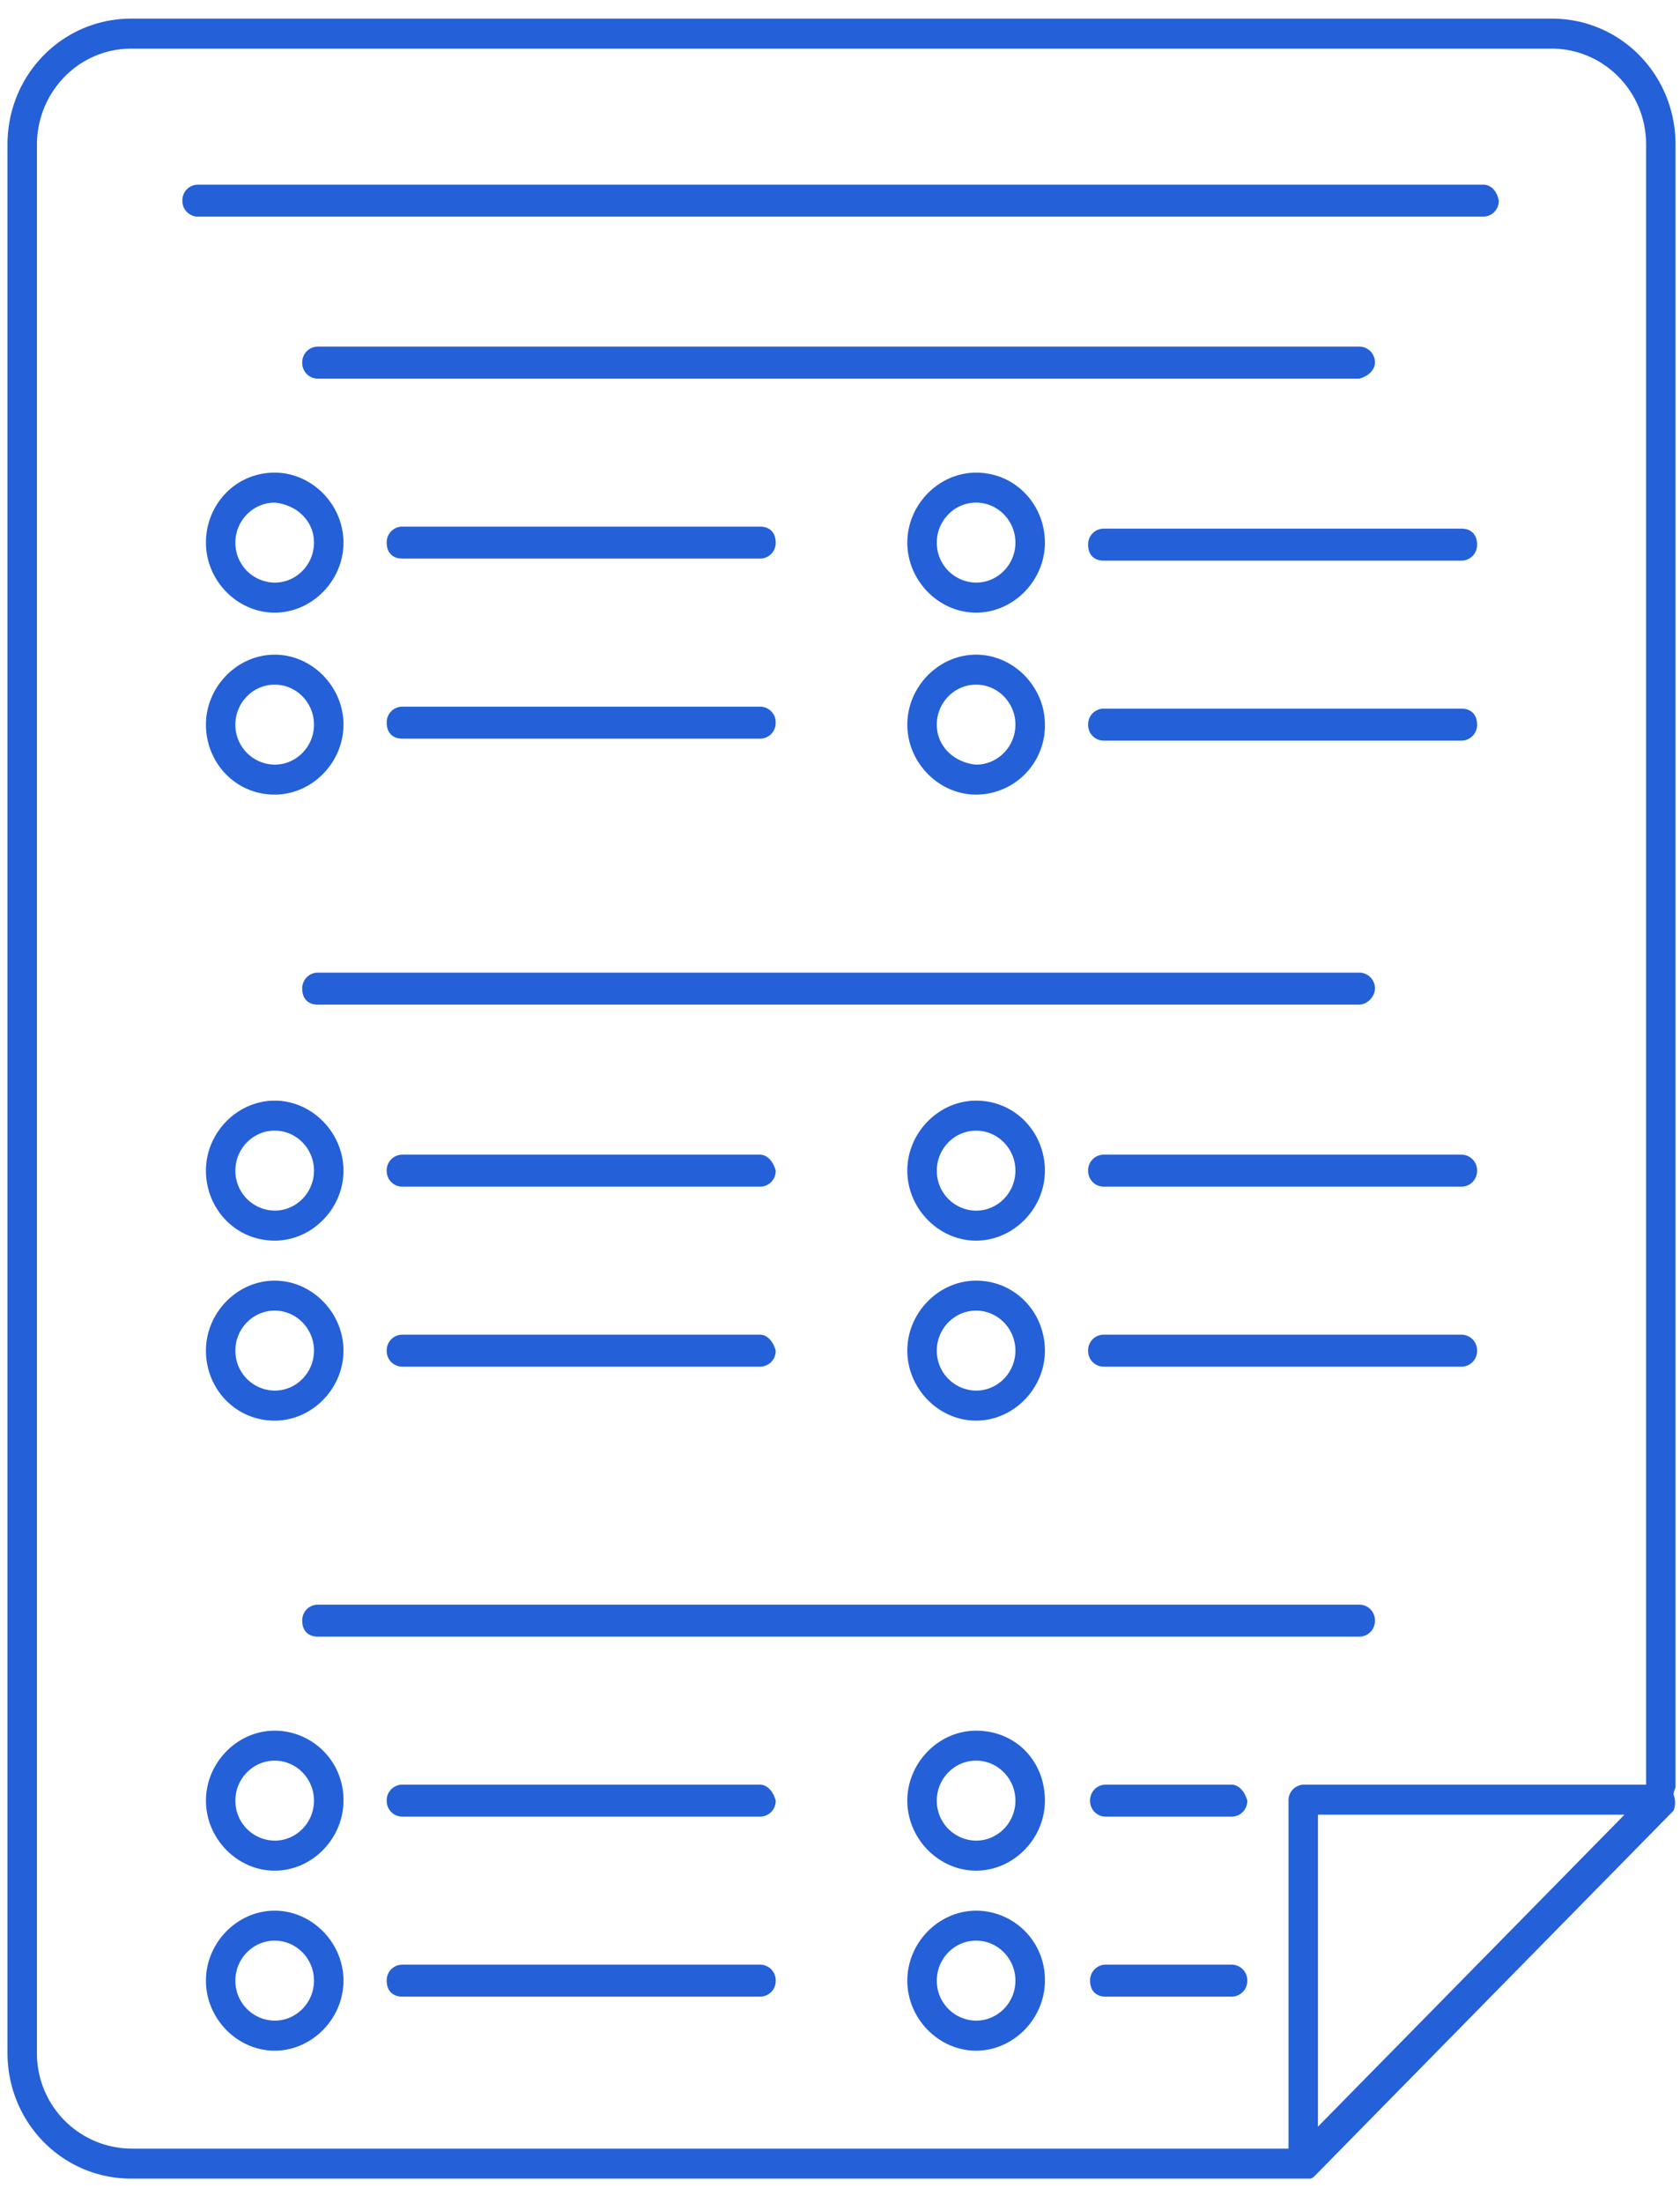
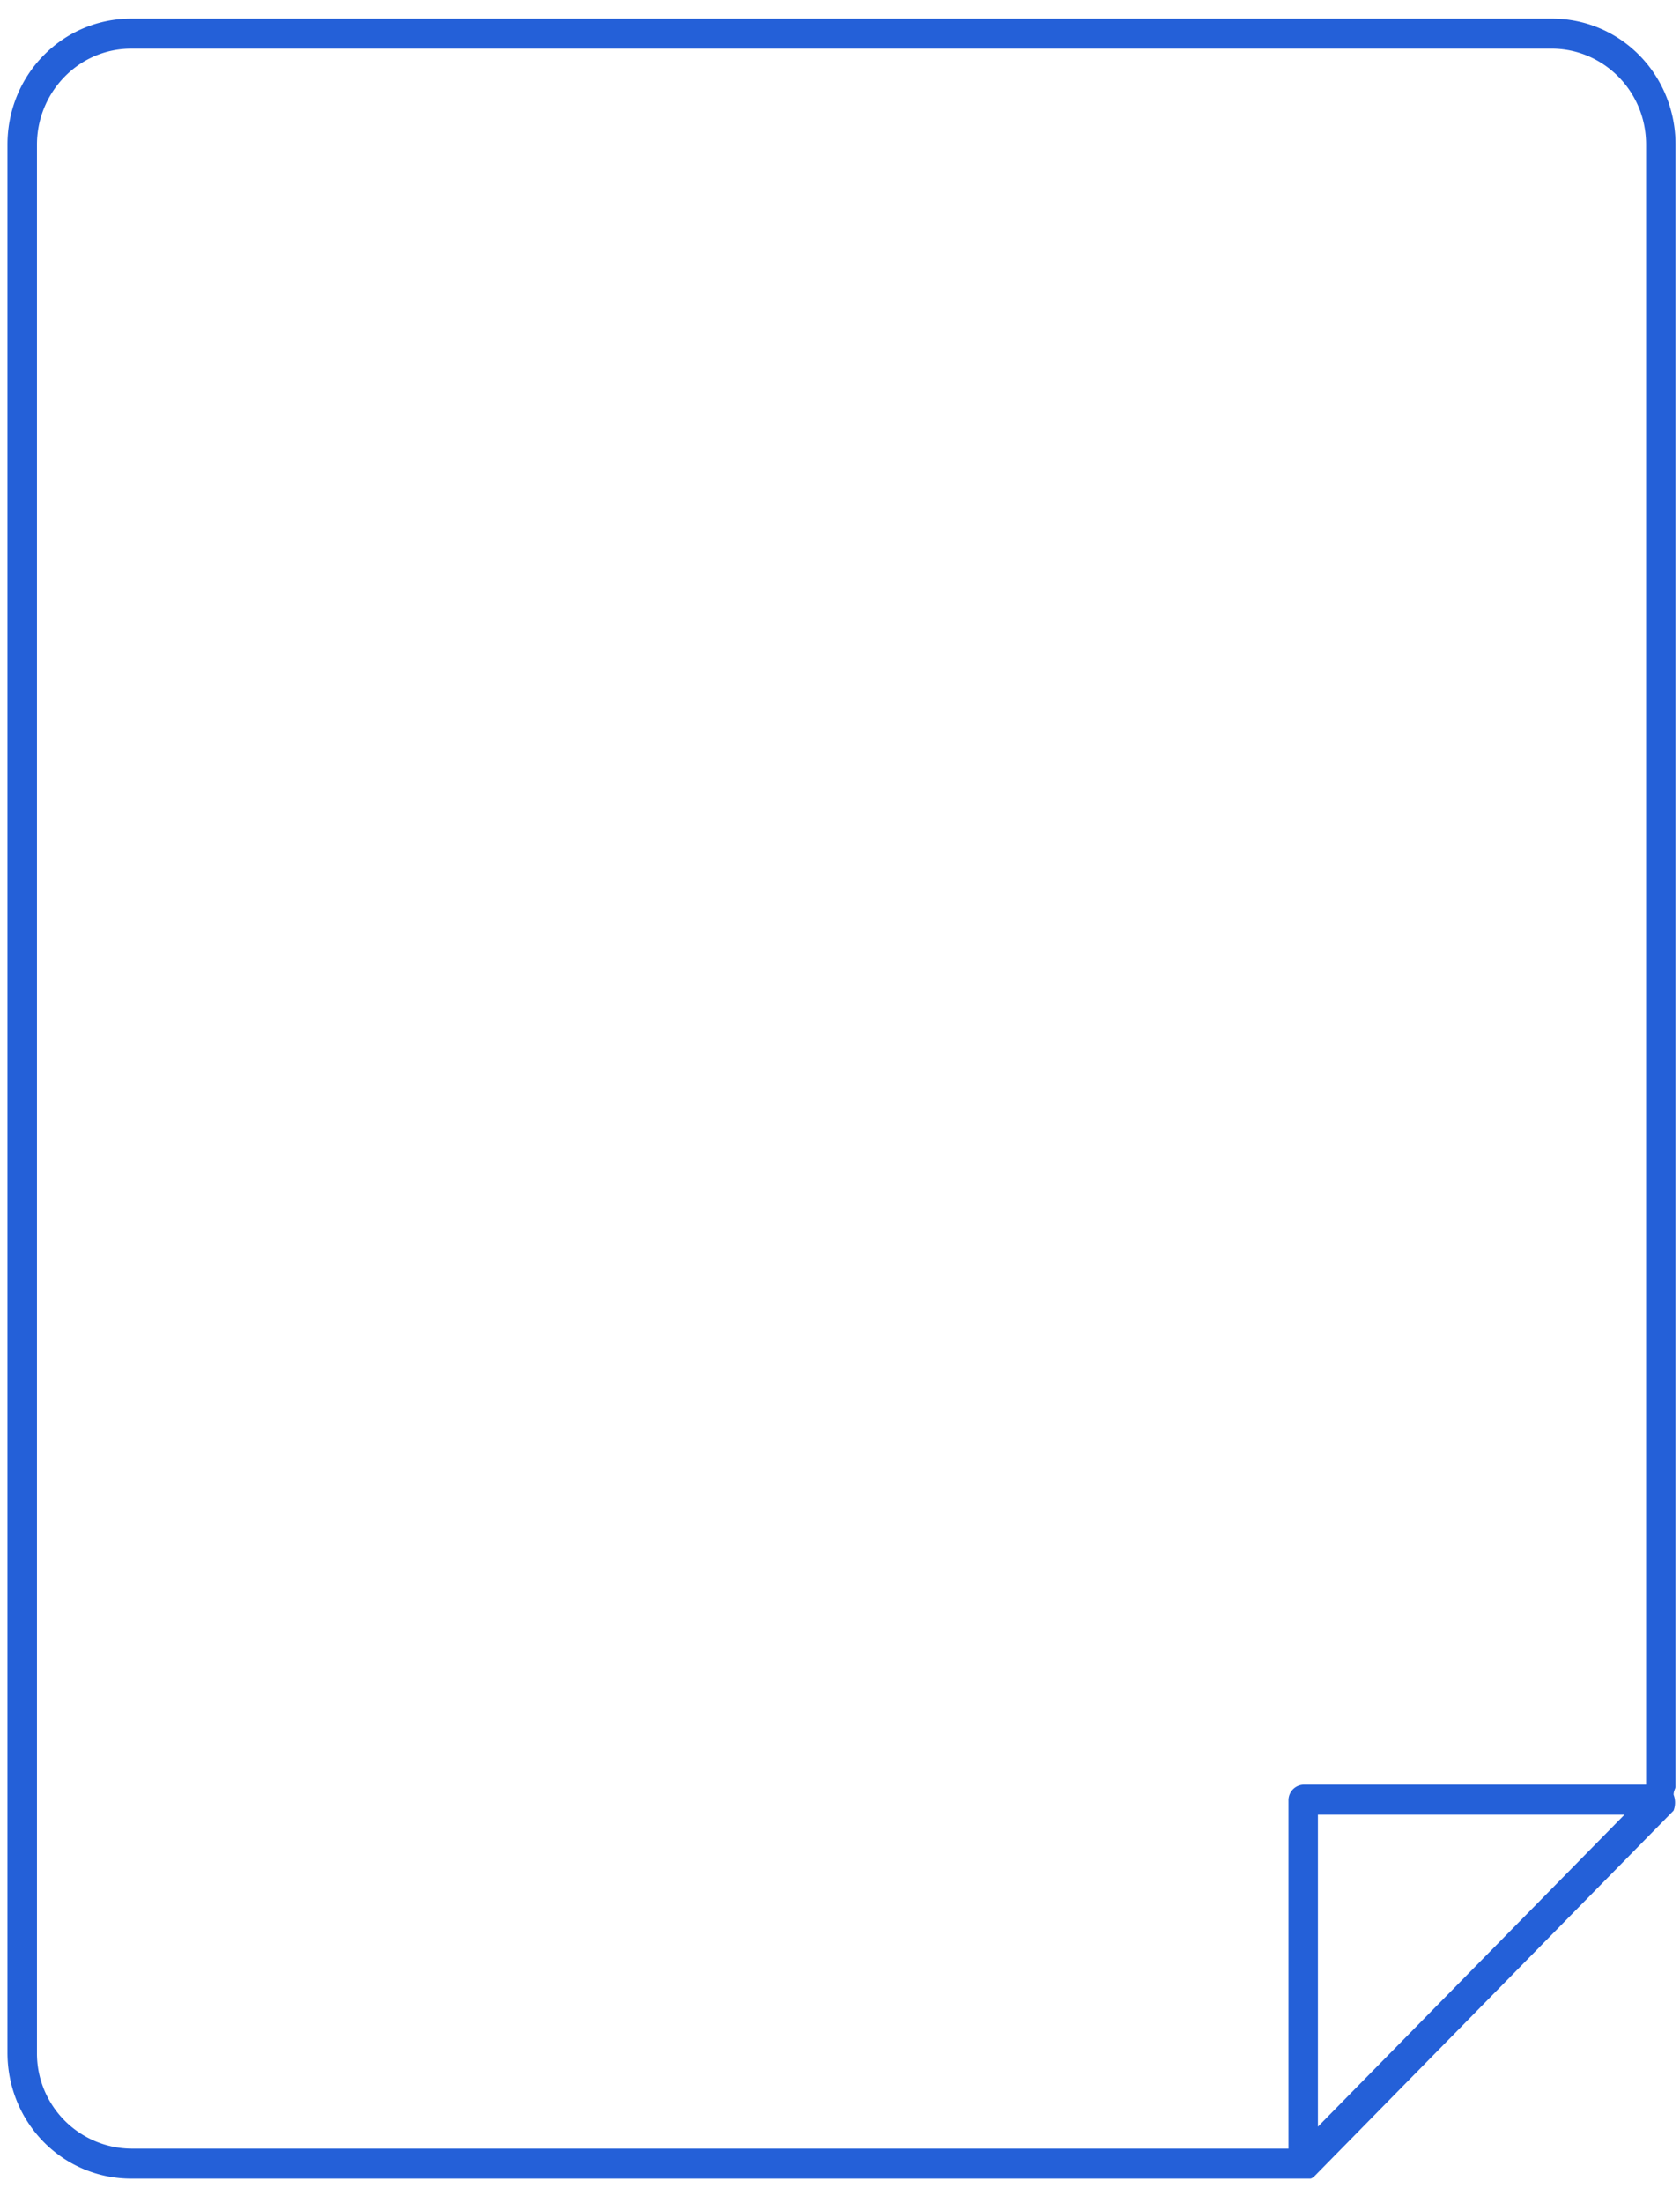
<svg xmlns="http://www.w3.org/2000/svg" width="29" height="38" viewBox="0 0 29 38" preserveAspectRatio="xMidYMid meet">
  <g fill="#2460D8">
    <path d="M28.89 30.957s0-.034 0 0c0-.069.033-.103.033-.137V2.495c0-1.208-.95-2.174-2.136-2.174H2.266C1.079.322.129 1.288.129 2.495v32.913c0 1.207.95 2.173 2.137 2.173h20.349c.034 0 .068-.034.102-.069l6.172-6.279a.384.384 0 000-.276zm-6.14 5.727v-5.381h5.292l-5.291 5.381zm5.665-5.899h-5.902a.27.27 0 00-.271.276v6.003H2.266a1.642 1.642 0 01-1.628-1.656V2.495c0-.897.712-1.656 1.628-1.656h24.52c.882 0 1.629.724 1.629 1.656v28.29z" />
-     <path d="M25.6 3.185H3.42a.27.27 0 00-.272.276.27.27 0 00.271.276H25.6a.27.27 0 00.272-.276c-.034-.172-.136-.276-.271-.276zm-1.866 3.07a.27.27 0 00-.271-.276H5.488a.27.27 0 00-.271.276.27.27 0 00.27.277h17.976c.136-.035.271-.138.271-.277zM6.946 9.636h6.173a.27.27 0 00.271-.275c0-.173-.102-.277-.271-.277H6.946a.27.27 0 00-.271.277c0 .172.102.275.271.275zM3.555 9.36c0 .656.542 1.208 1.187 1.208.644 0 1.187-.552 1.187-1.207 0-.656-.543-1.208-1.187-1.208-.679 0-1.187.552-1.187 1.207zm1.865 0c0 .38-.305.69-.678.69a.686.686 0 01-.679-.69c0-.379.306-.69.679-.69.373.035.678.311.678.69zm1.526 3.382h6.173a.27.27 0 00.271-.277.27.27 0 00-.271-.275H6.946a.27.27 0 00-.271.276c0 .172.102.276.271.276zm-2.204.965c.644 0 1.187-.552 1.187-1.207s-.543-1.207-1.187-1.207c-.645 0-1.187.552-1.187 1.207s.508 1.207 1.187 1.207zm0-1.897c.373 0 .678.31.678.69 0 .38-.305.69-.678.69a.686.686 0 01-.679-.69c0-.38.306-.69.679-.69zm20.485-2.691h-6.173a.27.27 0 00-.271.276c0 .173.101.276.271.276h6.173a.27.27 0 00.27-.276c0-.172-.1-.276-.27-.276zm-8.377-.966c-.645 0-1.188.552-1.188 1.207 0 .656.543 1.208 1.187 1.208.645 0 1.188-.552 1.188-1.207 0-.656-.51-1.208-1.188-1.208zm0 1.897a.686.686 0 01-.679-.69c0-.379.305-.69.678-.69.374 0 .679.311.679.69 0 .38-.305.69-.679.69zm8.377 2.174h-6.173a.27.27 0 00-.271.276.27.27 0 00.271.276h6.173a.27.27 0 00.27-.276c0-.172-.1-.276-.27-.276zm-7.19.276c0-.655-.543-1.207-1.188-1.207-.644 0-1.187.552-1.187 1.207s.543 1.207 1.187 1.207a1.19 1.19 0 001.188-1.207zm-1.866 0c0-.38.305-.69.678-.69.374 0 .679.31.679.69 0 .38-.305.69-.679.69-.373-.034-.678-.31-.678-.69zm7.563 4.554a.27.27 0 00-.271-.276H5.488a.27.27 0 00-.271.276c0 .173.101.276.27.276h17.976c.136 0 .271-.138.271-.276zm-10.615 2.864H6.946a.27.27 0 00-.271.276.27.27 0 00.271.276h6.173a.27.27 0 00.271-.276c-.034-.139-.136-.276-.271-.276zm-8.377 1.483c.644 0 1.187-.552 1.187-1.207 0-.656-.543-1.208-1.187-1.208-.645 0-1.187.552-1.187 1.207 0 .656.508 1.208 1.187 1.208zm0-1.898c.373 0 .678.311.678.69 0 .38-.305.69-.678.69a.686.686 0 01-.679-.69c0-.379.306-.69.679-.69zm8.377 3.52H6.946a.27.27 0 00-.271.276.27.27 0 00.271.276h6.173a.27.27 0 00.271-.276c-.034-.139-.136-.276-.271-.276zm-8.377 1.483c.644 0 1.187-.552 1.187-1.207 0-.656-.543-1.208-1.187-1.208-.645 0-1.187.552-1.187 1.207 0 .656.508 1.208 1.187 1.208zm0-1.898c.373 0 .678.311.678.69 0 .38-.305.69-.678.69a.686.686 0 01-.679-.69c0-.379.306-.69.679-.69zm20.485-2.69h-6.173a.27.27 0 00-.271.276.27.27 0 00.271.276h6.173a.27.27 0 00.27-.276.27.27 0 00-.27-.276zm-8.377-.932c-.645 0-1.188.552-1.188 1.207 0 .656.543 1.208 1.187 1.208.645 0 1.188-.552 1.188-1.207 0-.656-.51-1.208-1.188-1.208zm0 1.898a.686.686 0 01-.679-.69c0-.38.305-.69.678-.69.374 0 .679.31.679.69 0 .379-.305.69-.679.69zm8.377 2.139h-6.173a.27.27 0 00-.271.276.27.27 0 00.271.276h6.173a.27.27 0 00.27-.276.27.27 0 00-.27-.276zm-8.377-.932c-.645 0-1.188.552-1.188 1.207 0 .656.543 1.208 1.187 1.208.645 0 1.188-.552 1.188-1.207 0-.656-.51-1.208-1.188-1.208zm0 1.897a.686.686 0 01-.679-.69c0-.379.305-.69.678-.69.374 0 .679.311.679.69 0 .38-.305.69-.679.69zm6.613 3.692H5.488a.27.27 0 00-.271.276c0 .172.101.276.27.276h17.976a.27.27 0 00.271-.276.27.27 0 00-.271-.276zm-10.344 3.105H6.946a.27.27 0 00-.271.276.27.27 0 00.271.276h6.173a.27.27 0 00.271-.276c-.034-.138-.136-.276-.271-.276zm-8.377-.931c-.645 0-1.187.552-1.187 1.207s.542 1.208 1.187 1.208c.644 0 1.187-.552 1.187-1.208a1.19 1.19 0 00-1.187-1.207zm0 1.897a.686.686 0 01-.679-.69c0-.38.306-.69.679-.69.373 0 .678.31.678.69 0 .38-.305.69-.678.69zm8.377 2.139H6.946a.27.27 0 00-.271.276c0 .173.102.276.271.276h6.173a.27.27 0 00.271-.276.27.27 0 00-.271-.276zm-8.377-.931c-.645 0-1.187.551-1.187 1.207s.542 1.208 1.187 1.208c.644 0 1.187-.553 1.187-1.208 0-.655-.543-1.207-1.187-1.207zm0 1.897a.686.686 0 01-.679-.69c0-.38.306-.69.679-.69.373 0 .678.31.678.69 0 .38-.305.69-.678.69zm16.516-4.071h-2.17a.27.27 0 00-.271.276.27.27 0 00.27.276h2.171a.27.27 0 00.272-.276c-.034-.138-.136-.276-.272-.276zm-4.408-.931c-.645 0-1.188.552-1.188 1.207s.543 1.208 1.187 1.208c.645 0 1.188-.552 1.188-1.208 0-.69-.51-1.207-1.188-1.207zm0 1.897a.686.686 0 01-.679-.69c0-.38.305-.69.678-.69.374 0 .679.31.679.69 0 .38-.305.69-.679.69zm4.408 2.139h-2.17a.27.27 0 00-.271.276c0 .173.101.276.27.276h2.171a.27.27 0 00.272-.276.27.27 0 00-.272-.276zm-4.408-.931c-.645 0-1.188.551-1.188 1.207s.543 1.208 1.187 1.208c.645 0 1.188-.553 1.188-1.208a1.19 1.19 0 00-1.188-1.207zm0 1.897a.686.686 0 01-.679-.69c0-.38.305-.69.678-.69.374 0 .679.31.679.69 0 .38-.305.69-.679.69z" />
  </g>
</svg>